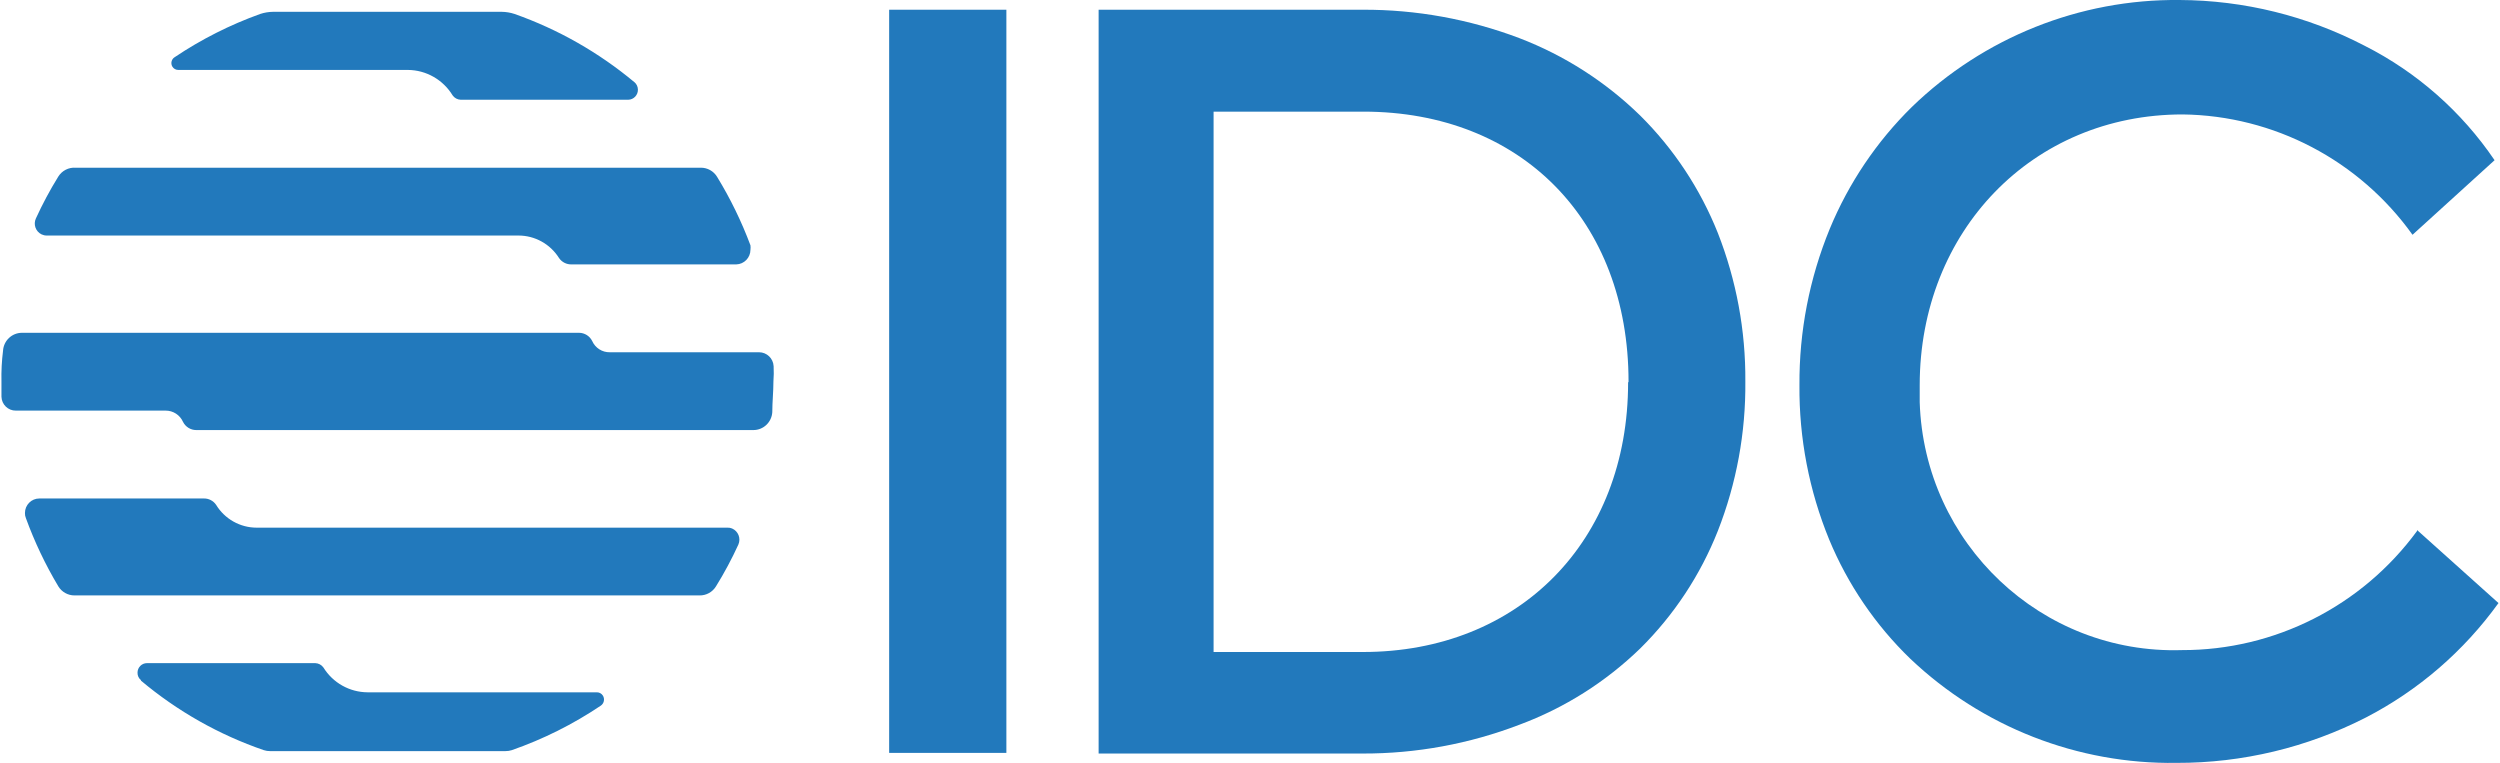
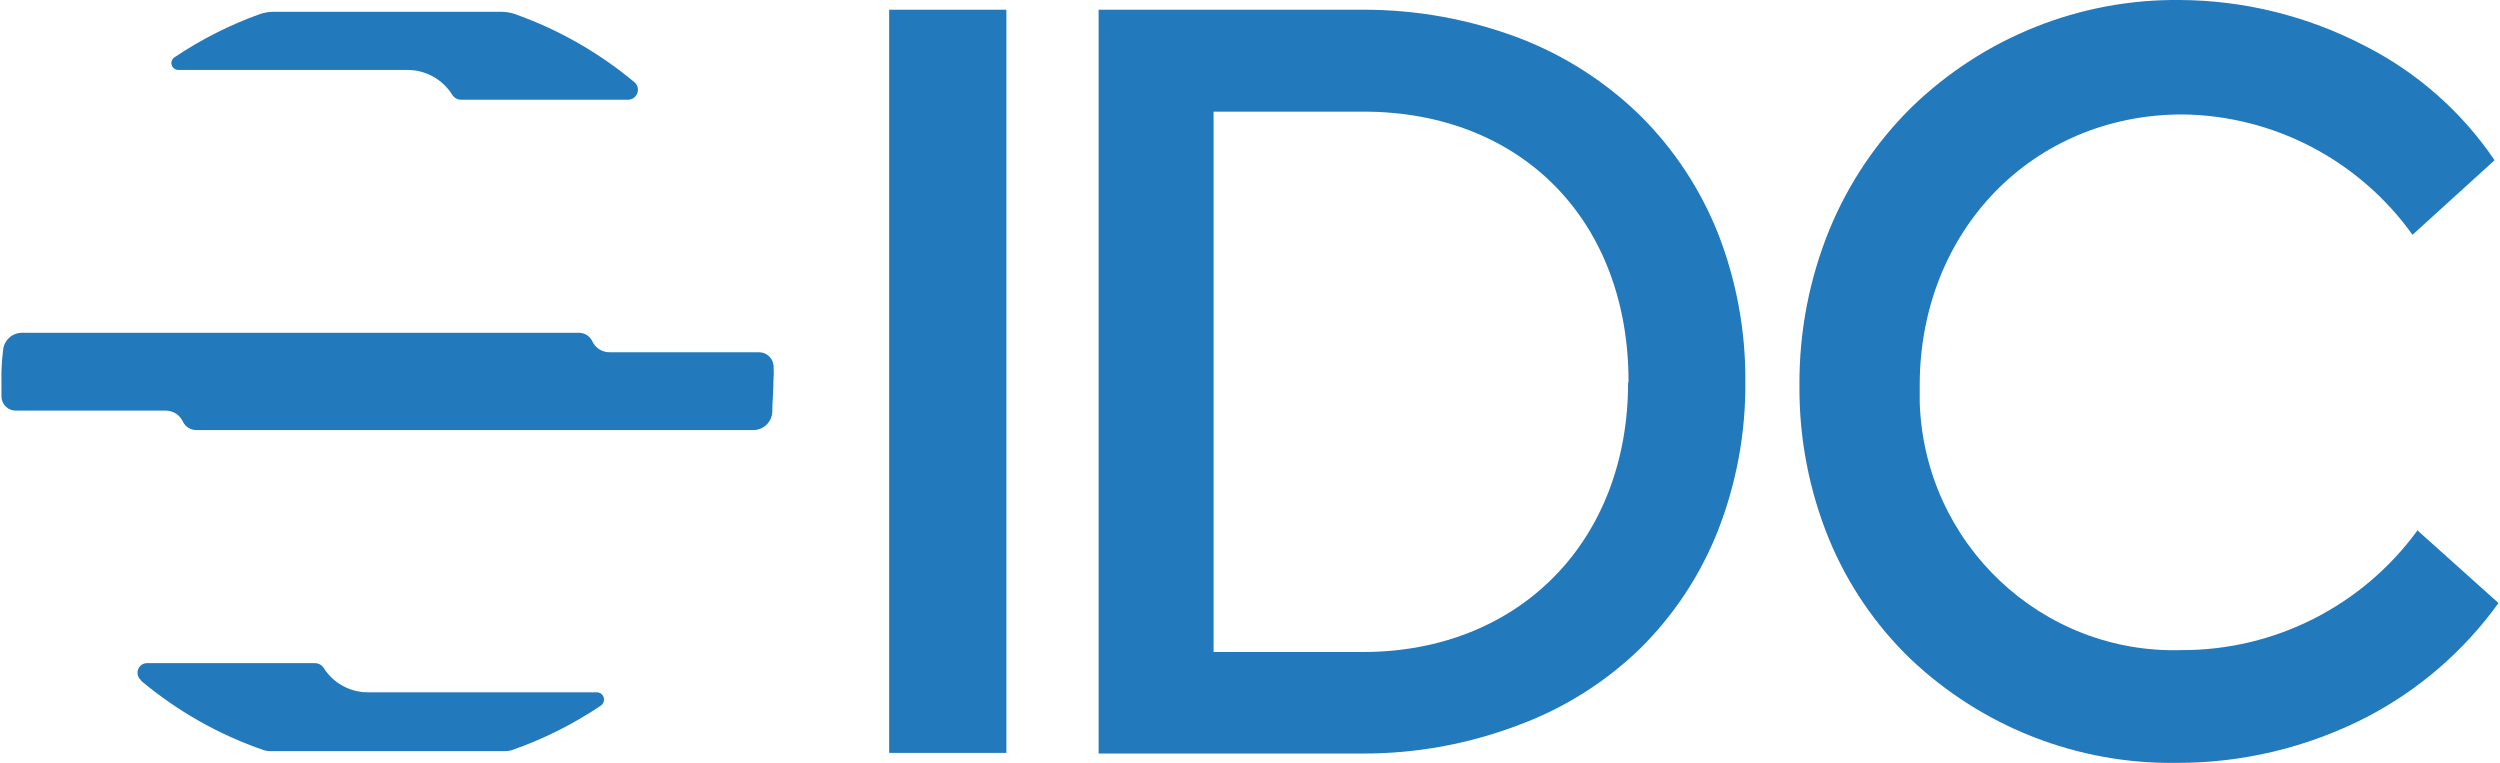
<svg xmlns="http://www.w3.org/2000/svg" width="154" height="47" xml:space="preserve">
  <defs>
    <clipPath id="clip0">
      <rect x="1450" y="752" width="154" height="47" />
    </clipPath>
  </defs>
  <g clip-path="url(#clip0)" transform="translate(-1450 -752)">
    <path d="M54.682 0.595 61.903 0.595 61.903 46.056 54.682 46.056Z" fill="#2279BC" transform="matrix(1 0 0 1.007 1450.09 752)" />
    <path d="M100.948 7.07C98.814 5.002 96.282 3.39 93.504 2.333 90.417 1.171 87.143 0.582 83.844 0.595L67.585 0.595 67.585 46.095 83.844 46.095C87.145 46.104 90.419 45.507 93.504 44.333 96.281 43.309 98.816 41.72 100.948 39.667 103.025 37.627 104.654 35.177 105.731 32.472 106.879 29.564 107.453 26.46 107.423 23.333 107.446 20.227 106.871 17.146 105.731 14.257 104.648 11.558 103.019 9.111 100.948 7.07ZM100.201 23.403C100.201 33.126 93.469 39.884 83.868 39.884L74.667 39.884 74.667 6.829 83.895 6.829C93.617 6.829 100.228 13.479 100.228 23.349Z" fill="#2279BC" transform="matrix(1 0 0 1.007 1450.09 752)" />
    <path d="M148.801 32.422 148.801 32.48C145.408 37.074 140.033 39.78 134.322 39.768 125.673 40.038 118.441 33.25 118.164 24.601 118.164 24.255 118.164 23.905 118.164 23.559 118.168 14.14 125.106 7 134.357 7 139.979 7.068 145.234 9.8 148.521 14.362L148.521 14.362 153.576 9.8 153.576 9.8C151.545 6.826 148.791 4.417 145.573 2.8 142.046 0.976 138.137 0.017 134.167 2.96699e-07 128.026-0.061 122.106 2.289 117.678 6.545 115.509 8.665 113.789 11.2 112.622 14 111.37 17.029 110.736 20.277 110.756 23.555 110.728 26.796 111.351 30.009 112.587 33.005 113.734 35.751 115.434 38.232 117.581 40.293 122.011 44.47 127.895 46.756 133.984 46.667 138.038 46.678 142.036 45.726 145.651 43.89 148.885 42.23 151.682 39.832 153.817 36.89L153.817 36.89Z" fill="#2279BC" transform="matrix(1 0 0 1.007 1450.09 752)" />
    <path d="M8.591 41.634C10.833 43.504 13.399 44.946 16.162 45.889 16.288 45.929 16.419 45.949 16.551 45.947L31.045 45.947C31.177 45.948 31.308 45.928 31.434 45.889 33.37 45.219 35.213 44.304 36.917 43.167 37.121 43.03 37.178 42.755 37.046 42.548 36.961 42.417 36.812 42.342 36.657 42.35L22.556 42.35C21.448 42.345 20.42 41.773 19.833 40.833 19.717 40.671 19.531 40.572 19.332 40.565L8.964 40.565C8.642 40.565 8.381 40.826 8.381 41.148L8.381 41.148C8.376 41.325 8.453 41.493 8.591 41.603Z" fill="#2279BC" transform="matrix(1 0 0 1.007 1450.09 752)" />
    <path d="M38.99 5.028C36.794 3.209 34.292 1.795 31.601 0.852 31.35 0.77 31.087 0.727 30.823 0.723L16.722 0.723C16.458 0.727 16.196 0.77 15.944 0.852 14.084 1.515 12.311 2.404 10.667 3.5 10.47 3.621 10.408 3.88 10.529 4.078 10.606 4.203 10.742 4.278 10.889 4.278L25.041 4.278C26.164 4.288 27.203 4.876 27.79 5.833 27.906 5.997 28.092 6.096 28.292 6.102L38.605 6.102C38.942 6.097 39.211 5.819 39.206 5.482 39.203 5.307 39.126 5.142 38.994 5.028Z" fill="#2279BC" transform="matrix(1 0 0 1.007 1450.09 752)" />
    <path d="M47.565 22.4C47.54 21.922 47.145 21.548 46.667 21.548L37.473 21.548C37.007 21.557 36.58 21.286 36.388 20.86 36.236 20.555 35.925 20.361 35.583 20.358L1.264 20.358C0.646 20.357 0.134 20.838 0.097 21.455 0.018 22.078-0.014 22.706 0 23.333L0 24.267C0.013 24.745 0.408 25.125 0.887 25.118L10.111 25.118C10.574 25.115 10.995 25.385 11.184 25.807 11.34 26.115 11.656 26.309 12.001 26.308L46.317 26.308C46.935 26.309 47.446 25.828 47.483 25.212 47.483 24.593 47.553 23.963 47.553 23.333 47.577 23.023 47.581 22.711 47.565 22.4Z" fill="#2279BC" transform="matrix(1 0 0 1.007 1450.09 752)" />
-     <path d="M31.838 14.408C32.856 14.405 33.803 14.925 34.347 15.785 34.523 16.039 34.816 16.185 35.124 16.174L45.263 16.174C45.75 16.161 46.138 15.763 46.138 15.276 46.149 15.187 46.149 15.096 46.138 15.007 45.589 13.549 44.901 12.146 44.084 10.819 43.869 10.465 43.483 10.252 43.069 10.259L4.569 10.259C4.14 10.229 3.729 10.438 3.5 10.803 2.988 11.625 2.528 12.479 2.123 13.358 1.949 13.725 2.105 14.163 2.472 14.338 2.472 14.338 2.473 14.338 2.473 14.338L2.473 14.338C2.572 14.385 2.679 14.409 2.788 14.408Z" fill="#2279BC" transform="matrix(1 0 0 1.007 1450.09 752)" />
-     <path d="M15.707 32.278C14.693 32.273 13.753 31.745 13.222 30.882 13.051 30.632 12.766 30.486 12.464 30.493L2.333 30.493C1.844 30.493 1.447 30.89 1.447 31.379L1.447 31.379C1.443 31.487 1.463 31.595 1.505 31.694 2.036 33.144 2.704 34.54 3.5 35.863 3.713 36.213 4.094 36.426 4.503 36.423L43.003 36.423C43.417 36.43 43.803 36.217 44.018 35.863 44.531 35.041 44.99 34.188 45.395 33.308 45.559 32.932 45.387 32.495 45.011 32.331 45.01 32.33 45.008 32.329 45.006 32.328 44.917 32.29 44.819 32.273 44.722 32.278Z" fill="#2279BC" transform="matrix(1 0 0 1.007 1450.09 752)" />
  </g>
</svg>